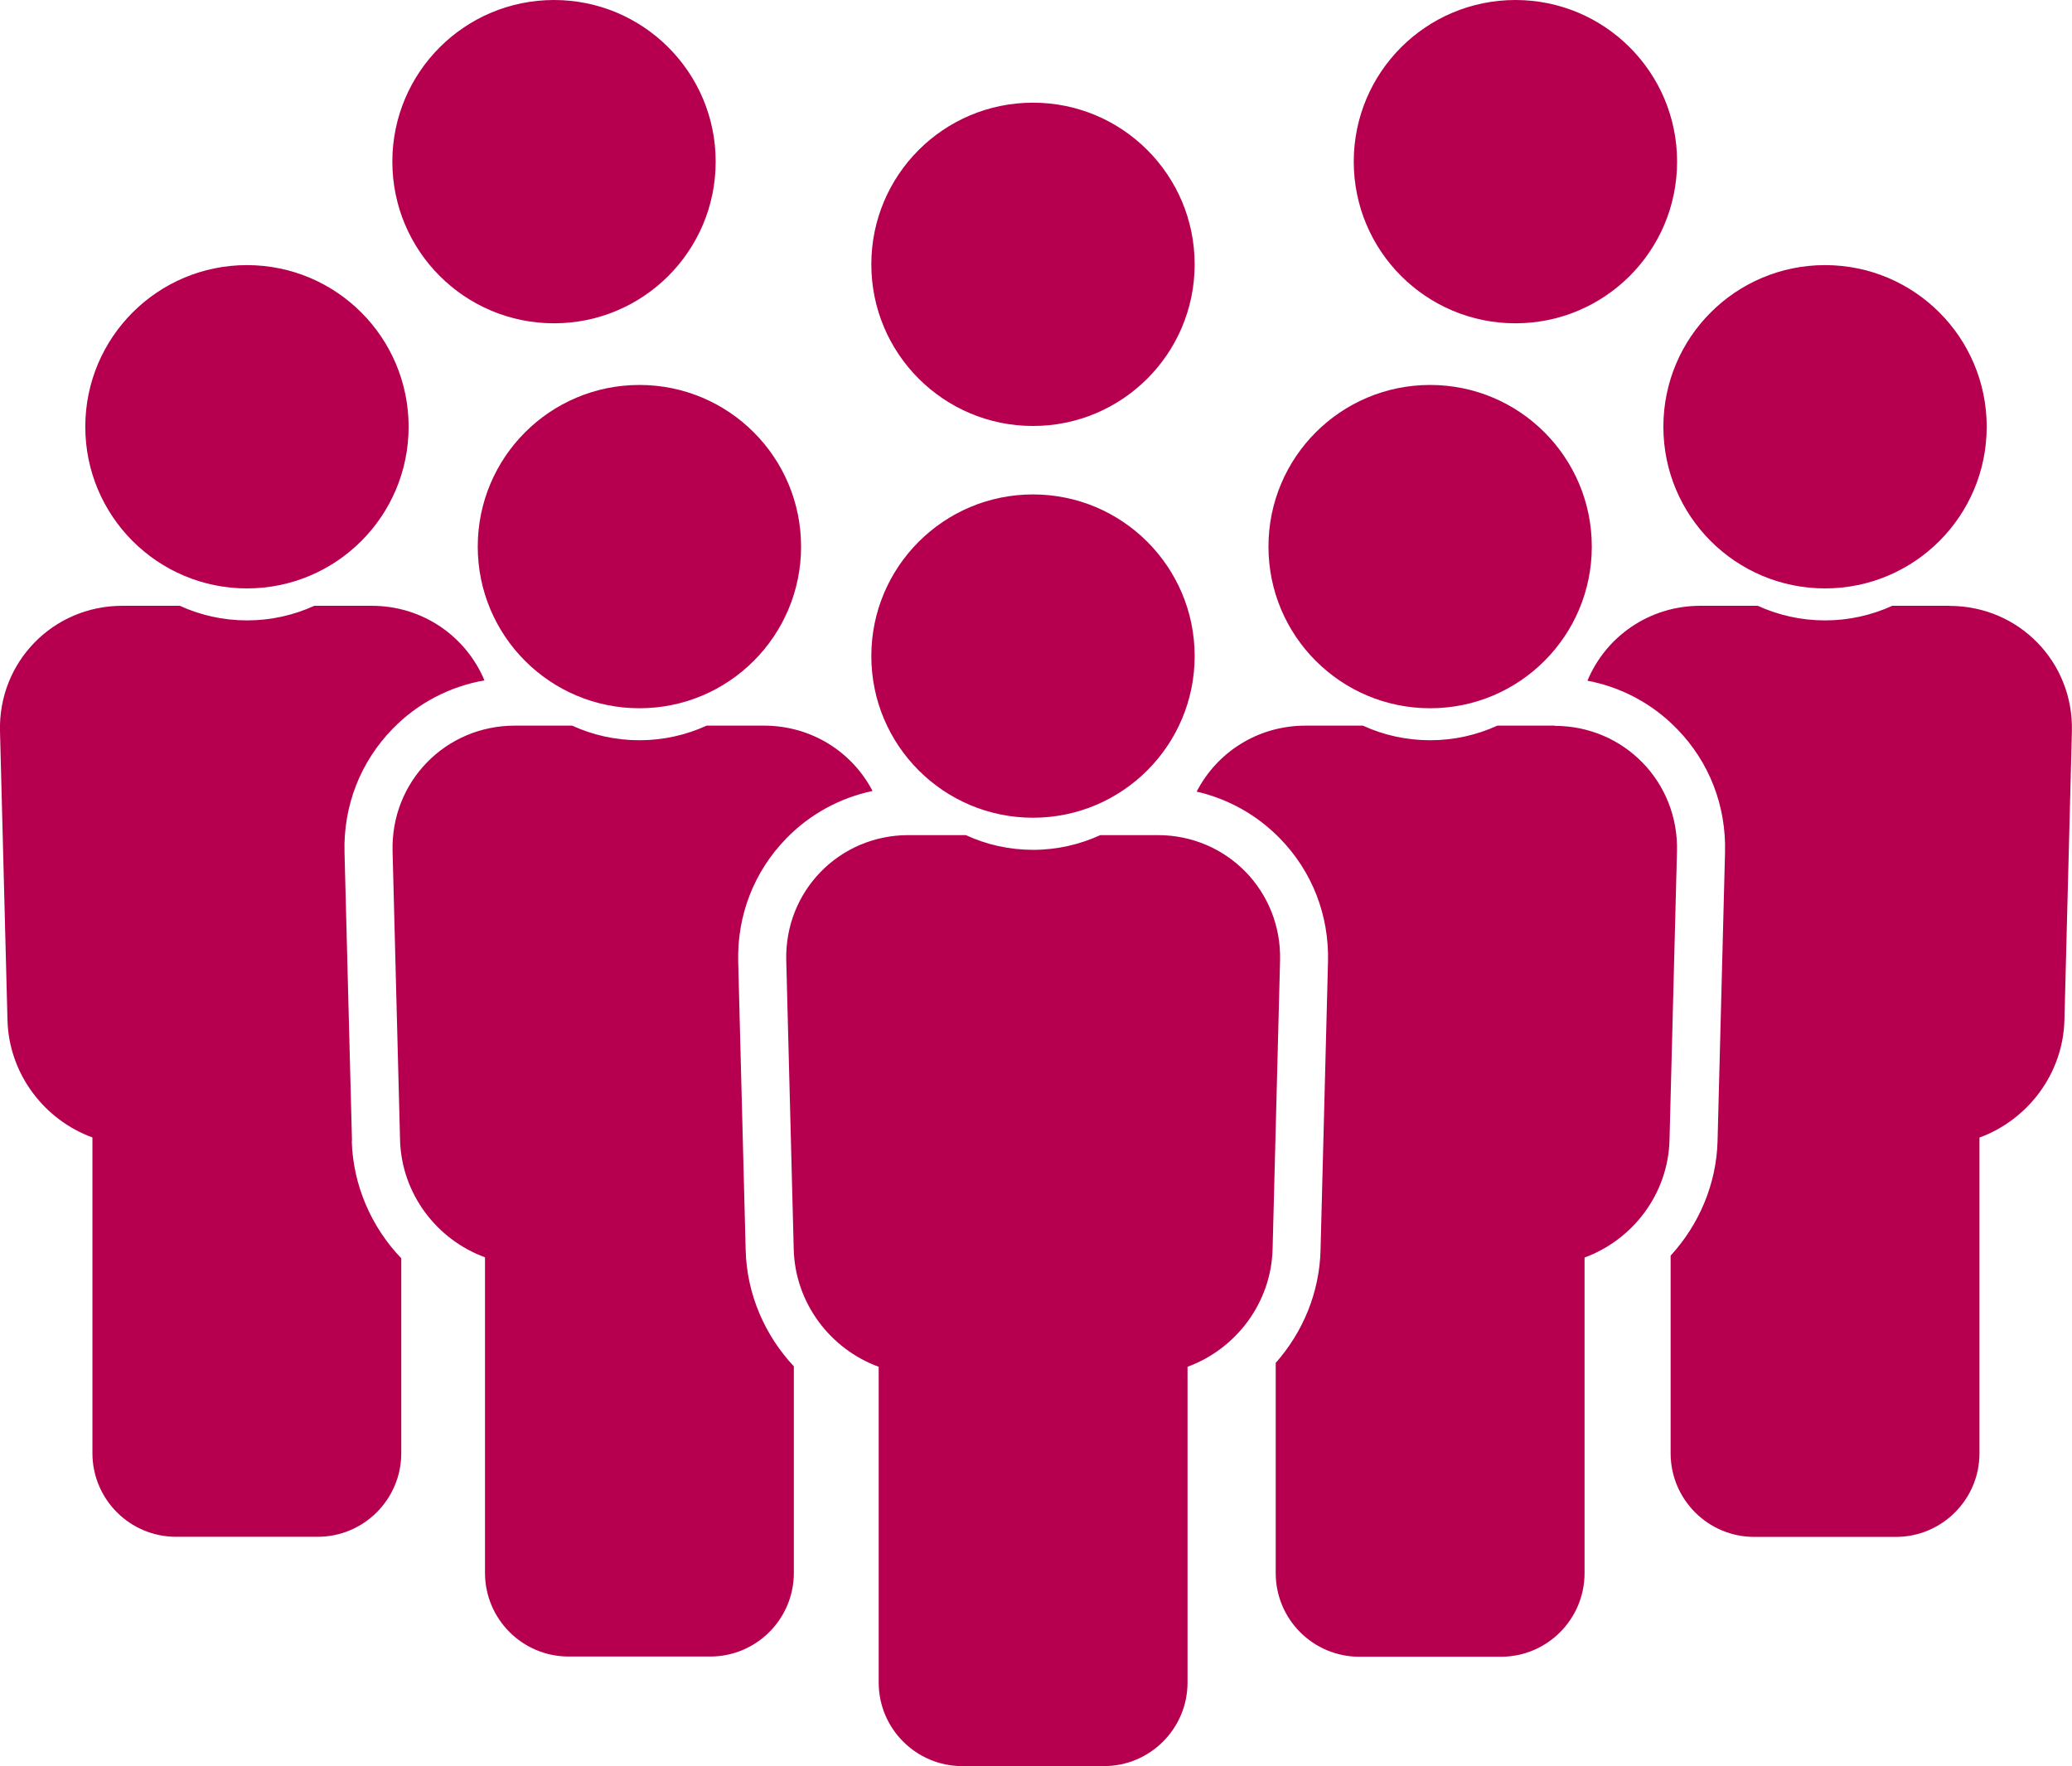
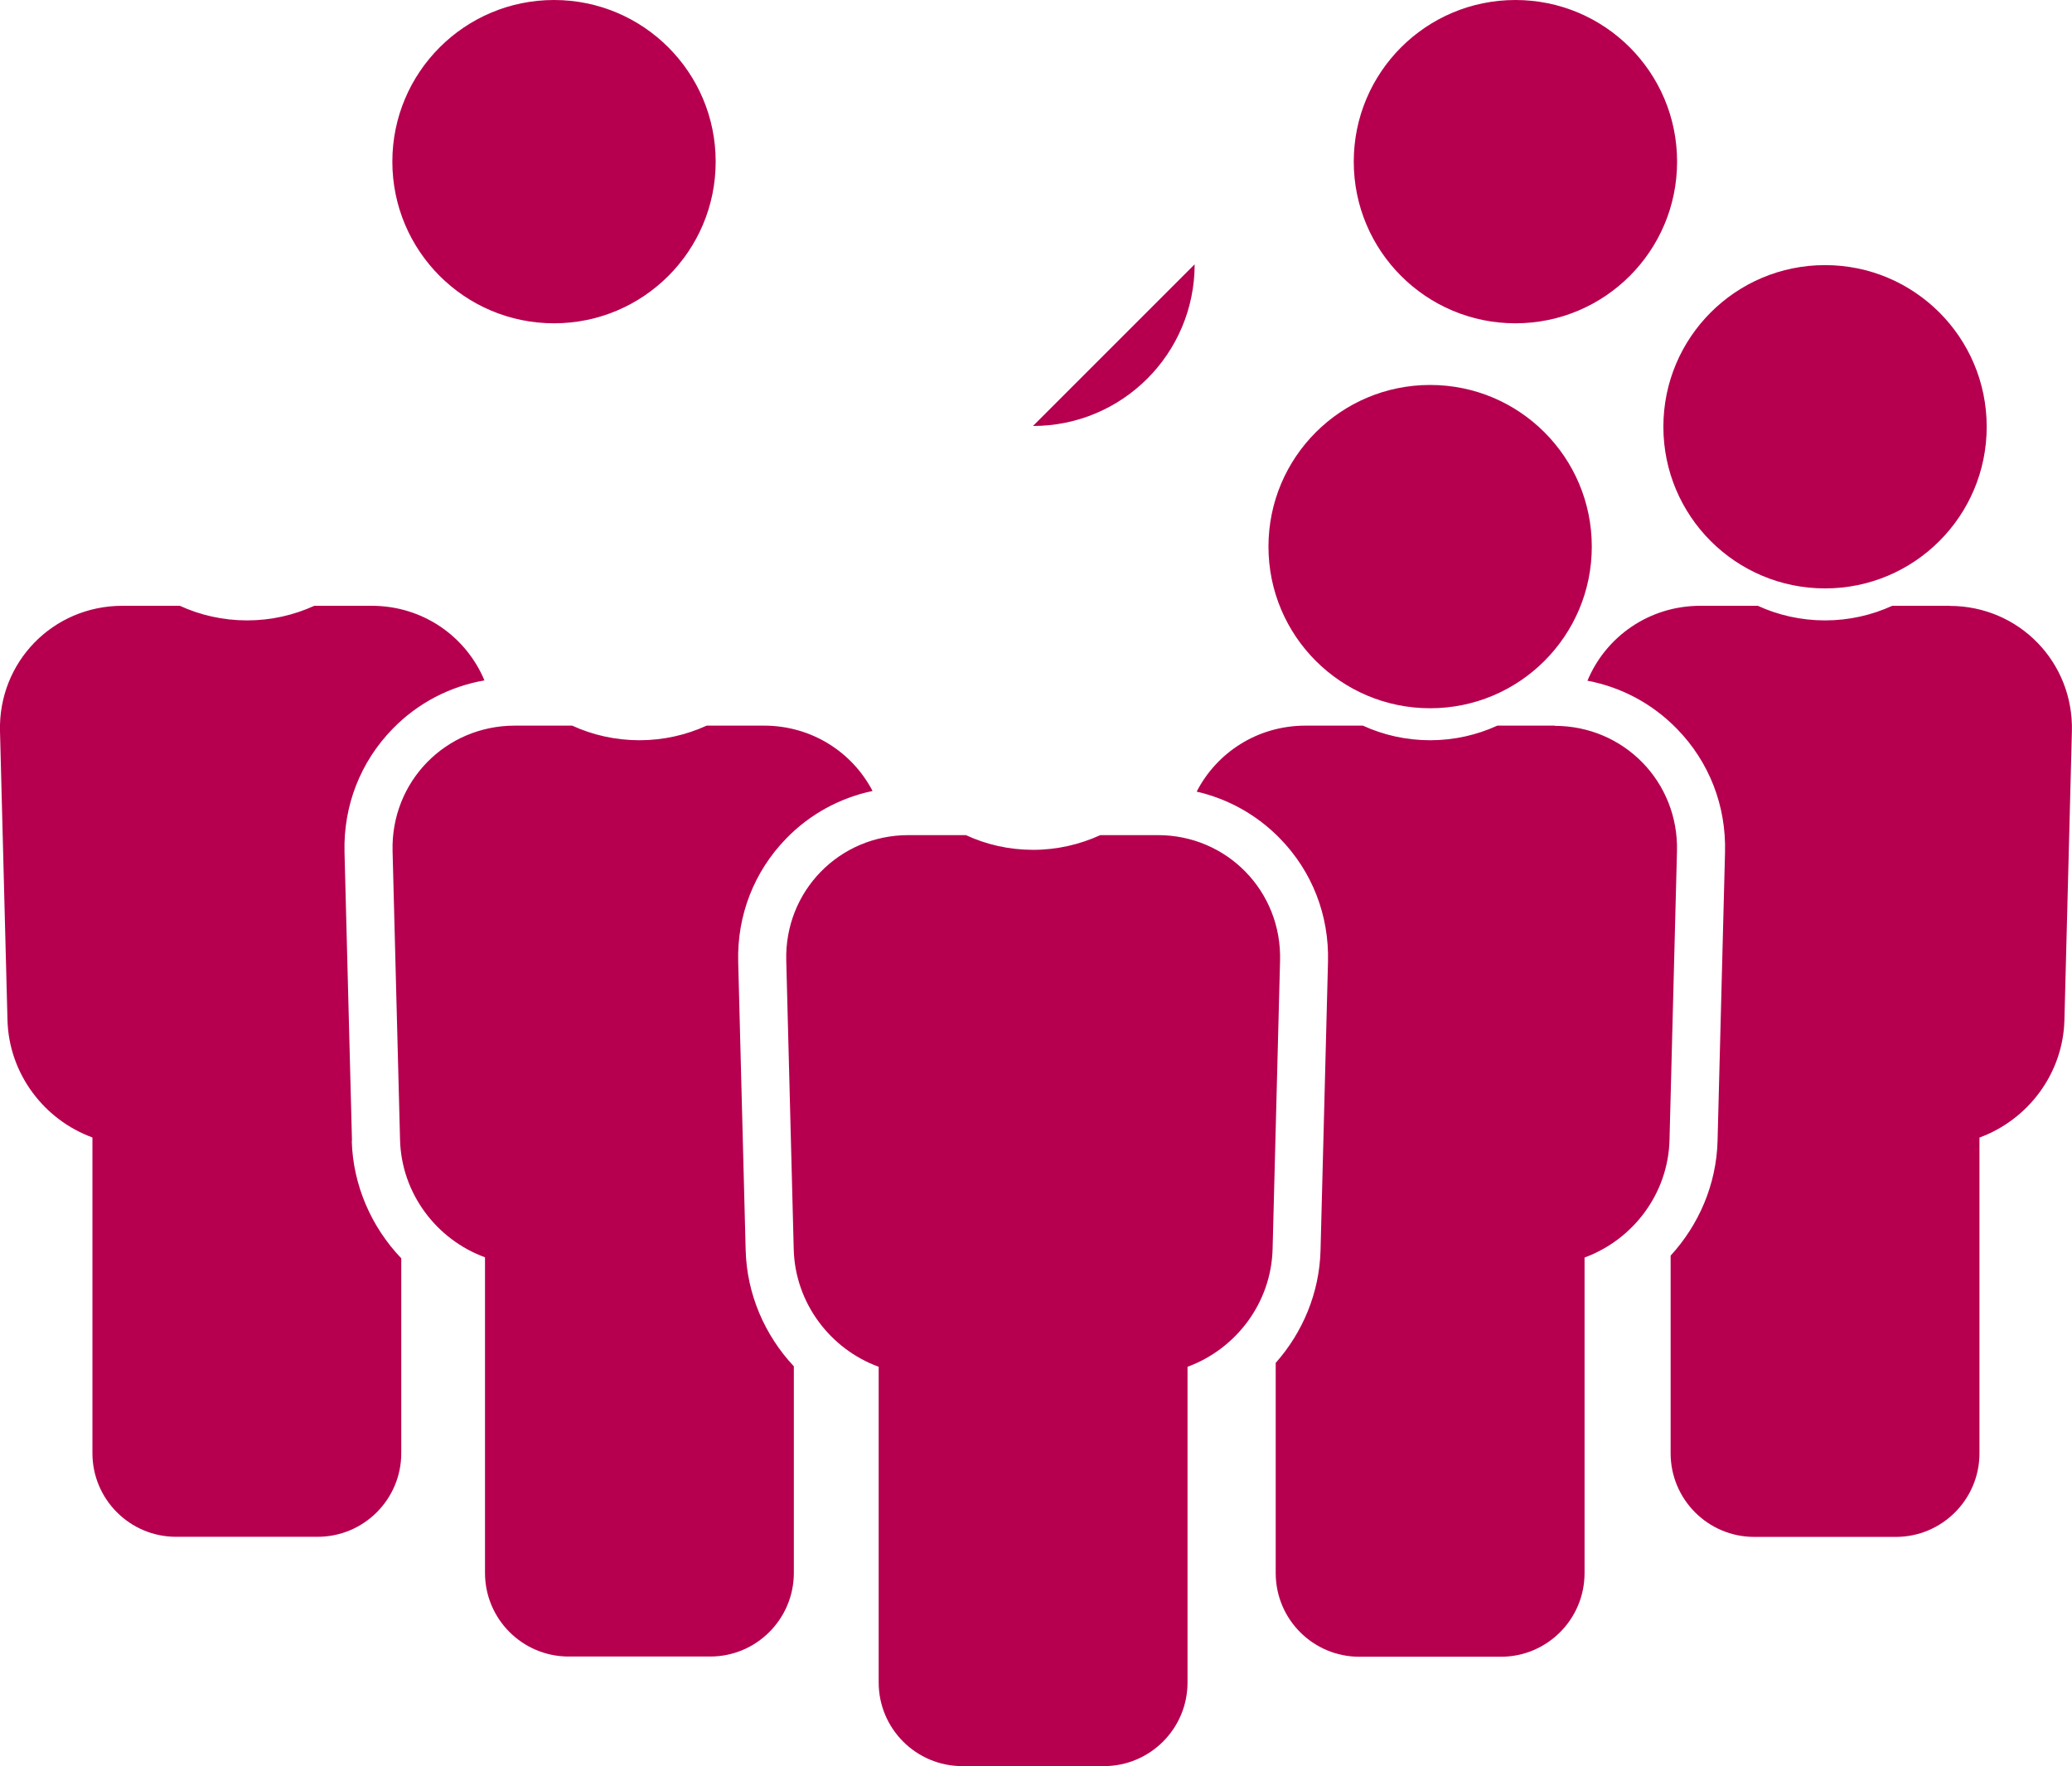
<svg xmlns="http://www.w3.org/2000/svg" id="_レイヤー_2" data-name="レイヤー 2" viewBox="0 0 185.84 158.43">
  <g id="_12" data-name="12">
    <g>
      <g>
        <path d="m163.69,52.78c8.01,0,14.5-6.49,14.5-14.5s-6.49-14.5-14.5-14.5-14.5,6.49-14.5,14.5,6.49,14.5,14.5,14.5Z" fill="#b6004f" stroke-width="0" />
        <path d="m174.87,54.34h-5.15c-1.84.84-3.88,1.31-6.03,1.31s-4.2-.47-6.03-1.31h-5.15c-4.6,0-8.49,2.77-10.13,6.72,3.05.58,5.83,2.06,8.03,4.32,2.89,2.96,4.42,6.89,4.31,11.07l-.67,25.89c-.1,3.87-1.66,7.51-4.21,10.29v17.73c0,4.14,3.36,7.5,7.5,7.5h12.7c4.14,0,7.5-3.36,7.5-7.5v-28.32c4.33-1.59,7.5-5.71,7.62-10.55l.67-25.89c.16-6.21-4.75-11.25-10.96-11.25Z" fill="#b6004f" stroke-width="0" />
      </g>
      <g>
        <path d="m128.27,63.53c8.01,0,14.5-6.49,14.5-14.5s-6.49-14.5-14.5-14.5-14.5,6.49-14.5,14.5,6.49,14.5,14.5,14.5Z" fill="#b6004f" stroke-width="0" />
        <path d="m139.45,65.09h-5.15c-1.84.84-3.88,1.31-6.03,1.31s-4.2-.47-6.03-1.31h-5.15c-4.29,0-7.95,2.4-9.76,5.92,2.83.65,5.4,2.08,7.47,4.2,2.89,2.96,4.42,6.89,4.31,11.07l-.67,25.89c-.1,3.77-1.58,7.33-4.02,10.08v18.86c0,4.14,3.36,7.5,7.5,7.5h12.7c4.14,0,7.5-3.36,7.5-7.5v-28.31c4.33-1.59,7.5-5.71,7.62-10.55l.67-25.89c.16-6.21-4.75-11.25-10.96-11.25Z" fill="#b6004f" stroke-width="0" />
      </g>
      <g>
-         <path d="m22.15,52.78c8.01,0,14.5-6.49,14.5-14.5s-6.49-14.5-14.5-14.5-14.5,6.49-14.5,14.5,6.49,14.5,14.5,14.5Z" fill="#b6004f" stroke-width="0" />
        <path d="m31.57,102.34l-.67-25.89c-.11-4.17,1.42-8.1,4.31-11.07,2.25-2.31,5.11-3.8,8.24-4.35-1.65-3.94-5.52-6.69-10.11-6.69h-5.15c-1.84.84-3.88,1.31-6.03,1.31s-4.2-.47-6.03-1.31h-5.15C4.75,54.34-.16,59.38,0,65.59l.67,25.89c.12,4.84,3.29,8.97,7.62,10.55v28.32c0,4.14,3.36,7.5,7.5,7.5h12.7c4.14,0,7.5-3.36,7.5-7.5v-17.48c-2.68-2.8-4.33-6.55-4.44-10.53Z" fill="#b6004f" stroke-width="0" />
      </g>
      <g>
-         <path d="m57.35,63.53c8.01,0,14.5-6.49,14.5-14.5s-6.49-14.5-14.5-14.5-14.5,6.49-14.5,14.5,6.49,14.5,14.5,14.5Z" fill="#b6004f" stroke-width="0" />
        <path d="m66.88,112.17l-.67-25.89c-.11-4.17,1.42-8.1,4.31-11.07,2.13-2.19,4.81-3.64,7.74-4.26-1.82-3.49-5.47-5.86-9.73-5.86h-5.15c-1.84.84-3.88,1.31-6.03,1.31s-4.2-.47-6.03-1.31h-5.15c-6.22,0-11.12,5.04-10.96,11.25l.67,25.89c.12,4.84,3.29,8.97,7.62,10.55v28.31c0,4.14,3.36,7.5,7.5,7.5h12.7c4.14,0,7.5-3.36,7.5-7.5v-18.53c-2.61-2.79-4.22-6.48-4.32-10.41Z" fill="#b6004f" stroke-width="0" />
      </g>
      <g>
-         <path d="m92.65,38.21c8.01,0,14.5-6.49,14.5-14.5s-6.49-14.5-14.5-14.5-14.5,6.49-14.5,14.5,6.49,14.5,14.5,14.5Z" fill="#b6004f" stroke-width="0" />
+         <path d="m92.65,38.21c8.01,0,14.5-6.49,14.5-14.5Z" fill="#b6004f" stroke-width="0" />
        <path d="m135.92,29c8.01,0,14.5-6.49,14.5-14.5s-6.49-14.5-14.5-14.5-14.5,6.49-14.5,14.5,6.49,14.5,14.5,14.5Z" fill="#b6004f" stroke-width="0" />
        <path d="m49.69,29c8.01,0,14.5-6.49,14.5-14.5S57.7,0,49.69,0s-14.5,6.49-14.5,14.5,6.49,14.5,14.5,14.5Z" fill="#b6004f" stroke-width="0" />
      </g>
      <g>
-         <circle cx="92.65" cy="58.85" r="14.5" fill="#b6004f" stroke-width="0" />
        <path d="m103.84,74.91h-5.15c-1.84.84-3.88,1.32-6.03,1.32s-4.2-.47-6.03-1.32h-5.15c-6.22,0-11.12,5.04-10.96,11.25l.67,25.89c.12,4.84,3.29,8.97,7.62,10.55v28.32c0,4.14,3.36,7.5,7.5,7.5h12.7c4.14,0,7.5-3.36,7.5-7.5v-28.32c4.33-1.59,7.5-5.71,7.63-10.55l.67-25.89c.16-6.21-4.75-11.25-10.96-11.25Z" fill="#b6004f" stroke-width="0" />
      </g>
    </g>
  </g>
</svg>